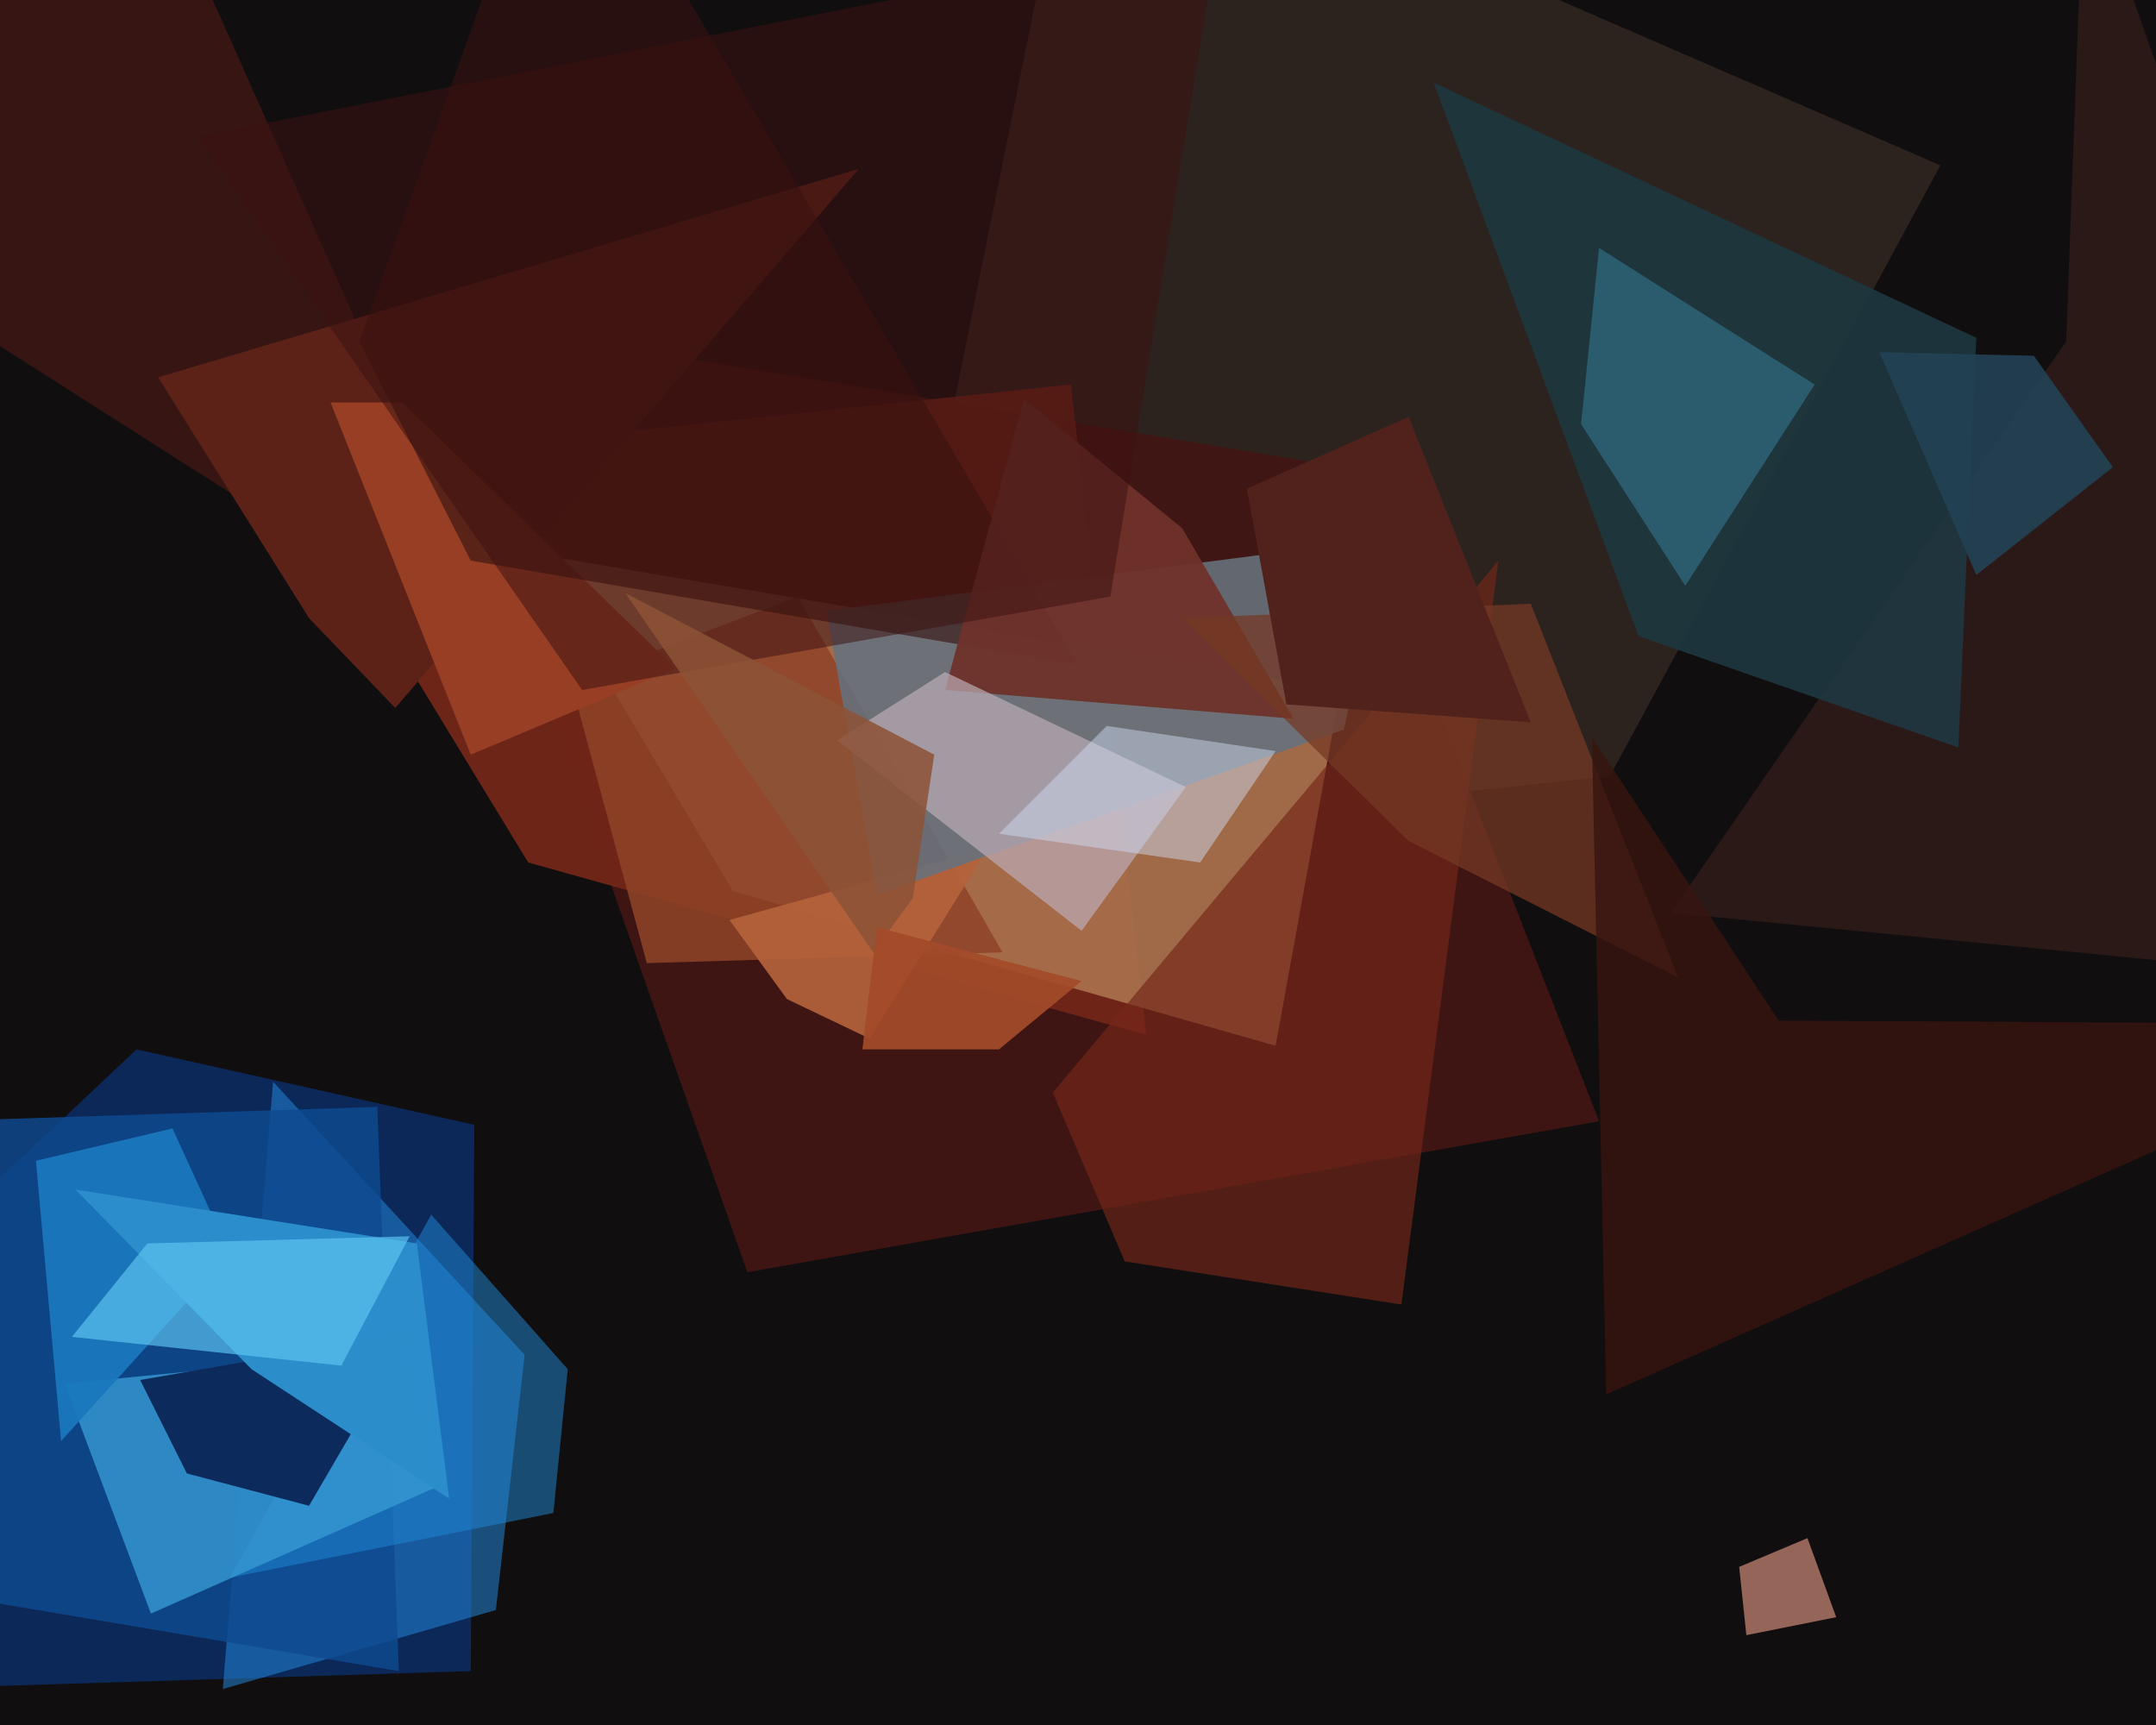
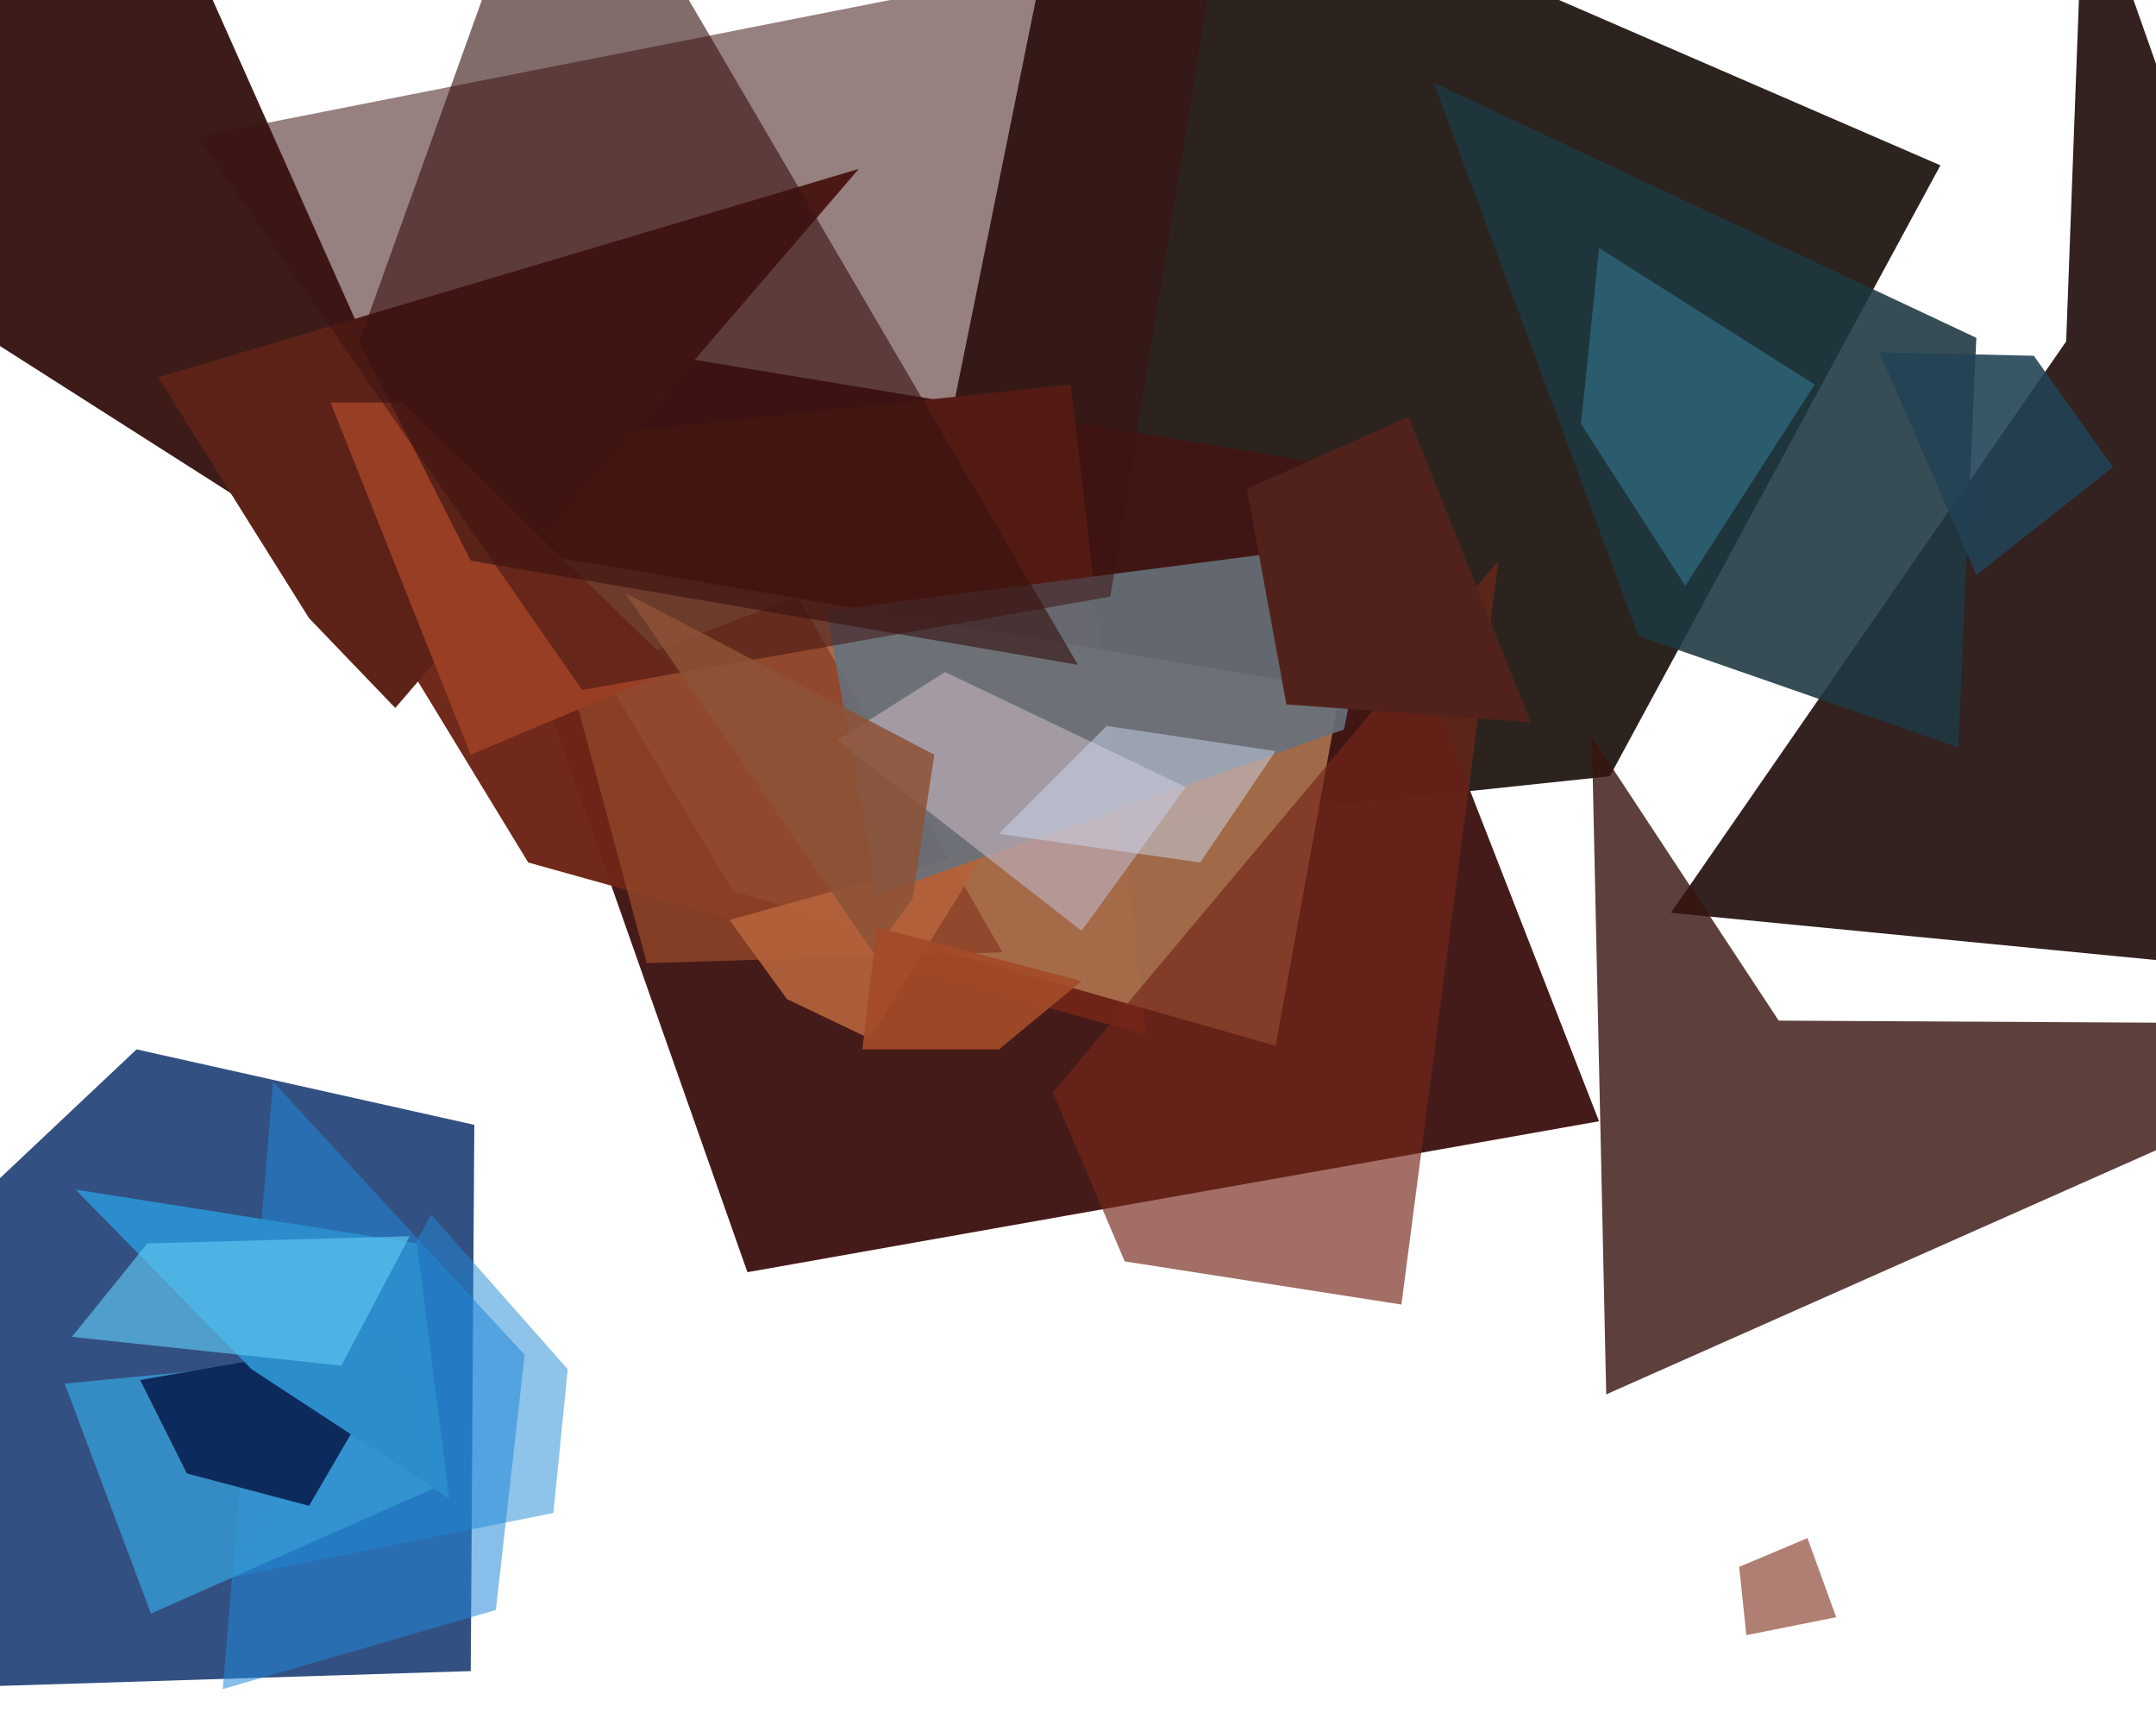
<svg xmlns="http://www.w3.org/2000/svg" width="600px" height="480px">
-   <rect width="600" height="480" fill="rgb(17,14,15)" />
  <polygon points="448,216 240,238 300,-58 540,46" fill="rgba(44,35,30,1.0)" />
  <polygon points="131,465 -155,474 38,292 132,313" fill="rgba(10,46,104,0.835)" />
  <polygon points="114,87 374,130 445,312 208,354" fill="rgba(65,22,20,0.976)" />
  <polygon points="80,130 298,107 319,288 147,240" fill="rgba(111,38,25,0.984)" />
  <polygon points="138,448 62,470 76,301 146,377" fill="rgba(34,136,217,0.541)" />
-   <polygon points="111,465 -179,416 -79,314 105,308" fill="rgba(14,74,143,0.831)" />
  <polygon points="120,338 158,381 154,421 64,439" fill="rgba(32,137,214,0.506)" />
  <polygon points="67,139 -93,37 28,-70 106,105" fill="rgba(56,22,20,0.976)" />
  <polygon points="44,105 239,47 110,197 86,172" fill="rgba(93,35,25,0.996)" />
  <polygon points="148,154 373,192 355,291 204,248" fill="rgba(173,117,80,0.878)" />
  <polygon points="159,190 222,166 279,265 180,268" fill="rgba(142,67,40,0.867)" />
  <polygon points="691,276 465,254 575,95 580,-39" fill="rgba(44,26,24,0.961)" />
  <polygon points="242,289 219,278 203,256 275,236" fill="rgba(180,99,59,0.914)" />
  <polygon points="92,112 112,112 188,186 131,210" fill="rgba(152,62,37,0.984)" />
  <polygon points="374,203 244,249 230,170 385,150" fill="rgba(102,113,125,0.882)" />
  <polygon points="545,208 456,177 399,23 550,94" fill="rgba(30,55,64,0.89)" />
  <polygon points="469,163 440,118 445,69 505,107" fill="rgba(45,96,115,0.894)" />
  <polygon points="300,185 131,156 100,95 156,-61" fill="rgba(54,19,16,0.62)" />
  <polygon points="18,385 111,376 121,414 42,449" fill="rgba(54,153,211,0.804)" />
  <polygon points="293,304 417,156 390,363 313,351" fill="rgba(116,38,24,0.667)" />
-   <polygon points="10,323 48,314 64,349 17,401" fill="rgba(26,119,187,0.949)" />
-   <polygon points="360,200 263,192 285,111 329,147" fill="rgba(110,50,42,0.953)" />
  <polygon points="309,166 162,192 55,38 339,-18" fill="rgba(60,18,17,0.533)" />
  <polygon points="301,259 233,206 263,187 330,219" fill="rgba(187,172,183,0.698)" />
-   <polygon points="329,172 426,168 467,272 392,234" fill="rgba(117,56,36,0.733)" />
  <polygon points="39,384 114,371 86,419 52,410" fill="rgba(13,42,92,0.996)" />
  <polygon points="125,417 70,381 21,331 116,346" fill="rgba(44,142,203,0.996)" />
  <polygon points="443,205 495,284 679,285 447,388" fill="rgba(56,20,15,0.812)" />
  <polygon points="347,136 392,116 426,201 358,196" fill="rgba(82,35,28,0.996)" />
  <polygon points="484,436 503,428 511,450 486,455" fill="rgba(164,112,98,0.894)" />
  <polygon points="174,165 260,210 254,250 243,265" fill="rgba(141,82,54,0.867)" />
  <polygon points="523,98 566,99 588,130 550,160" fill="rgba(34,66,85,0.894)" />
  <polygon points="95,380 20,372 41,346 114,344" fill="rgba(95,199,243,0.659)" />
  <polygon points="244,258 301,273 278,292 240,292" fill="rgba(163,75,41,0.925)" />
  <polygon points="334,240 278,232 308,202 355,209" fill="rgba(207,222,244,0.471)" />
</svg>